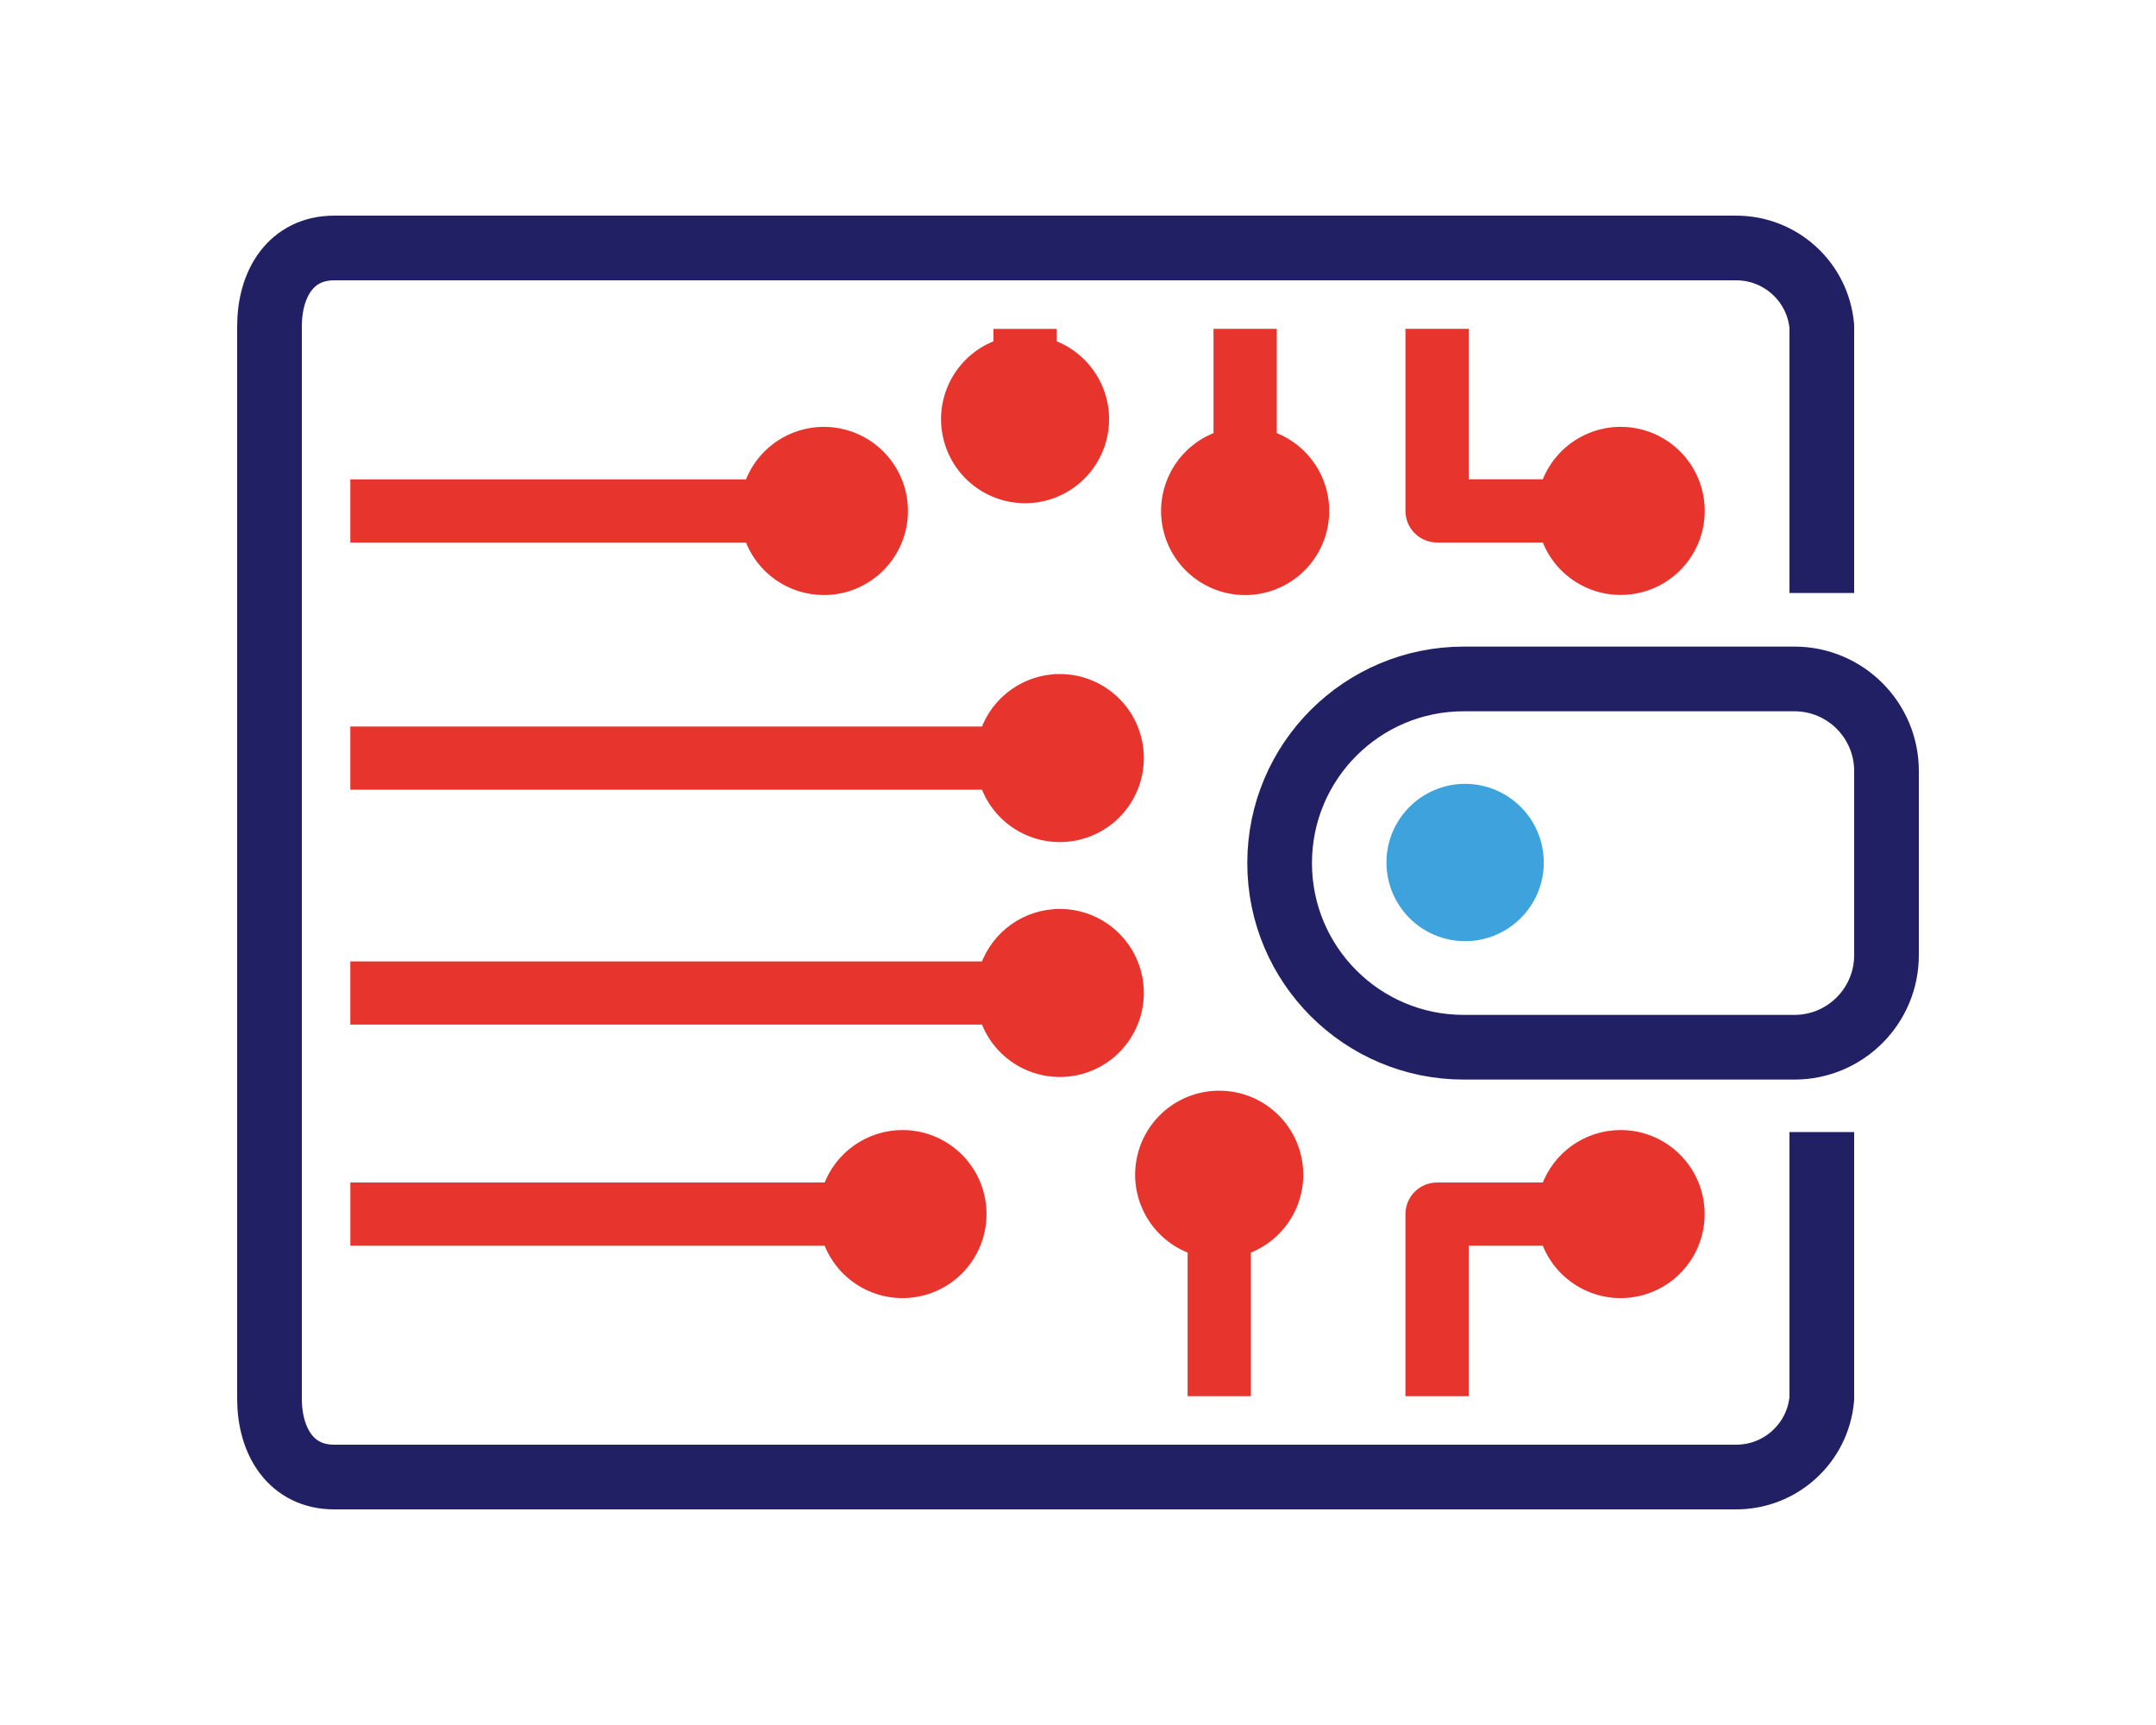
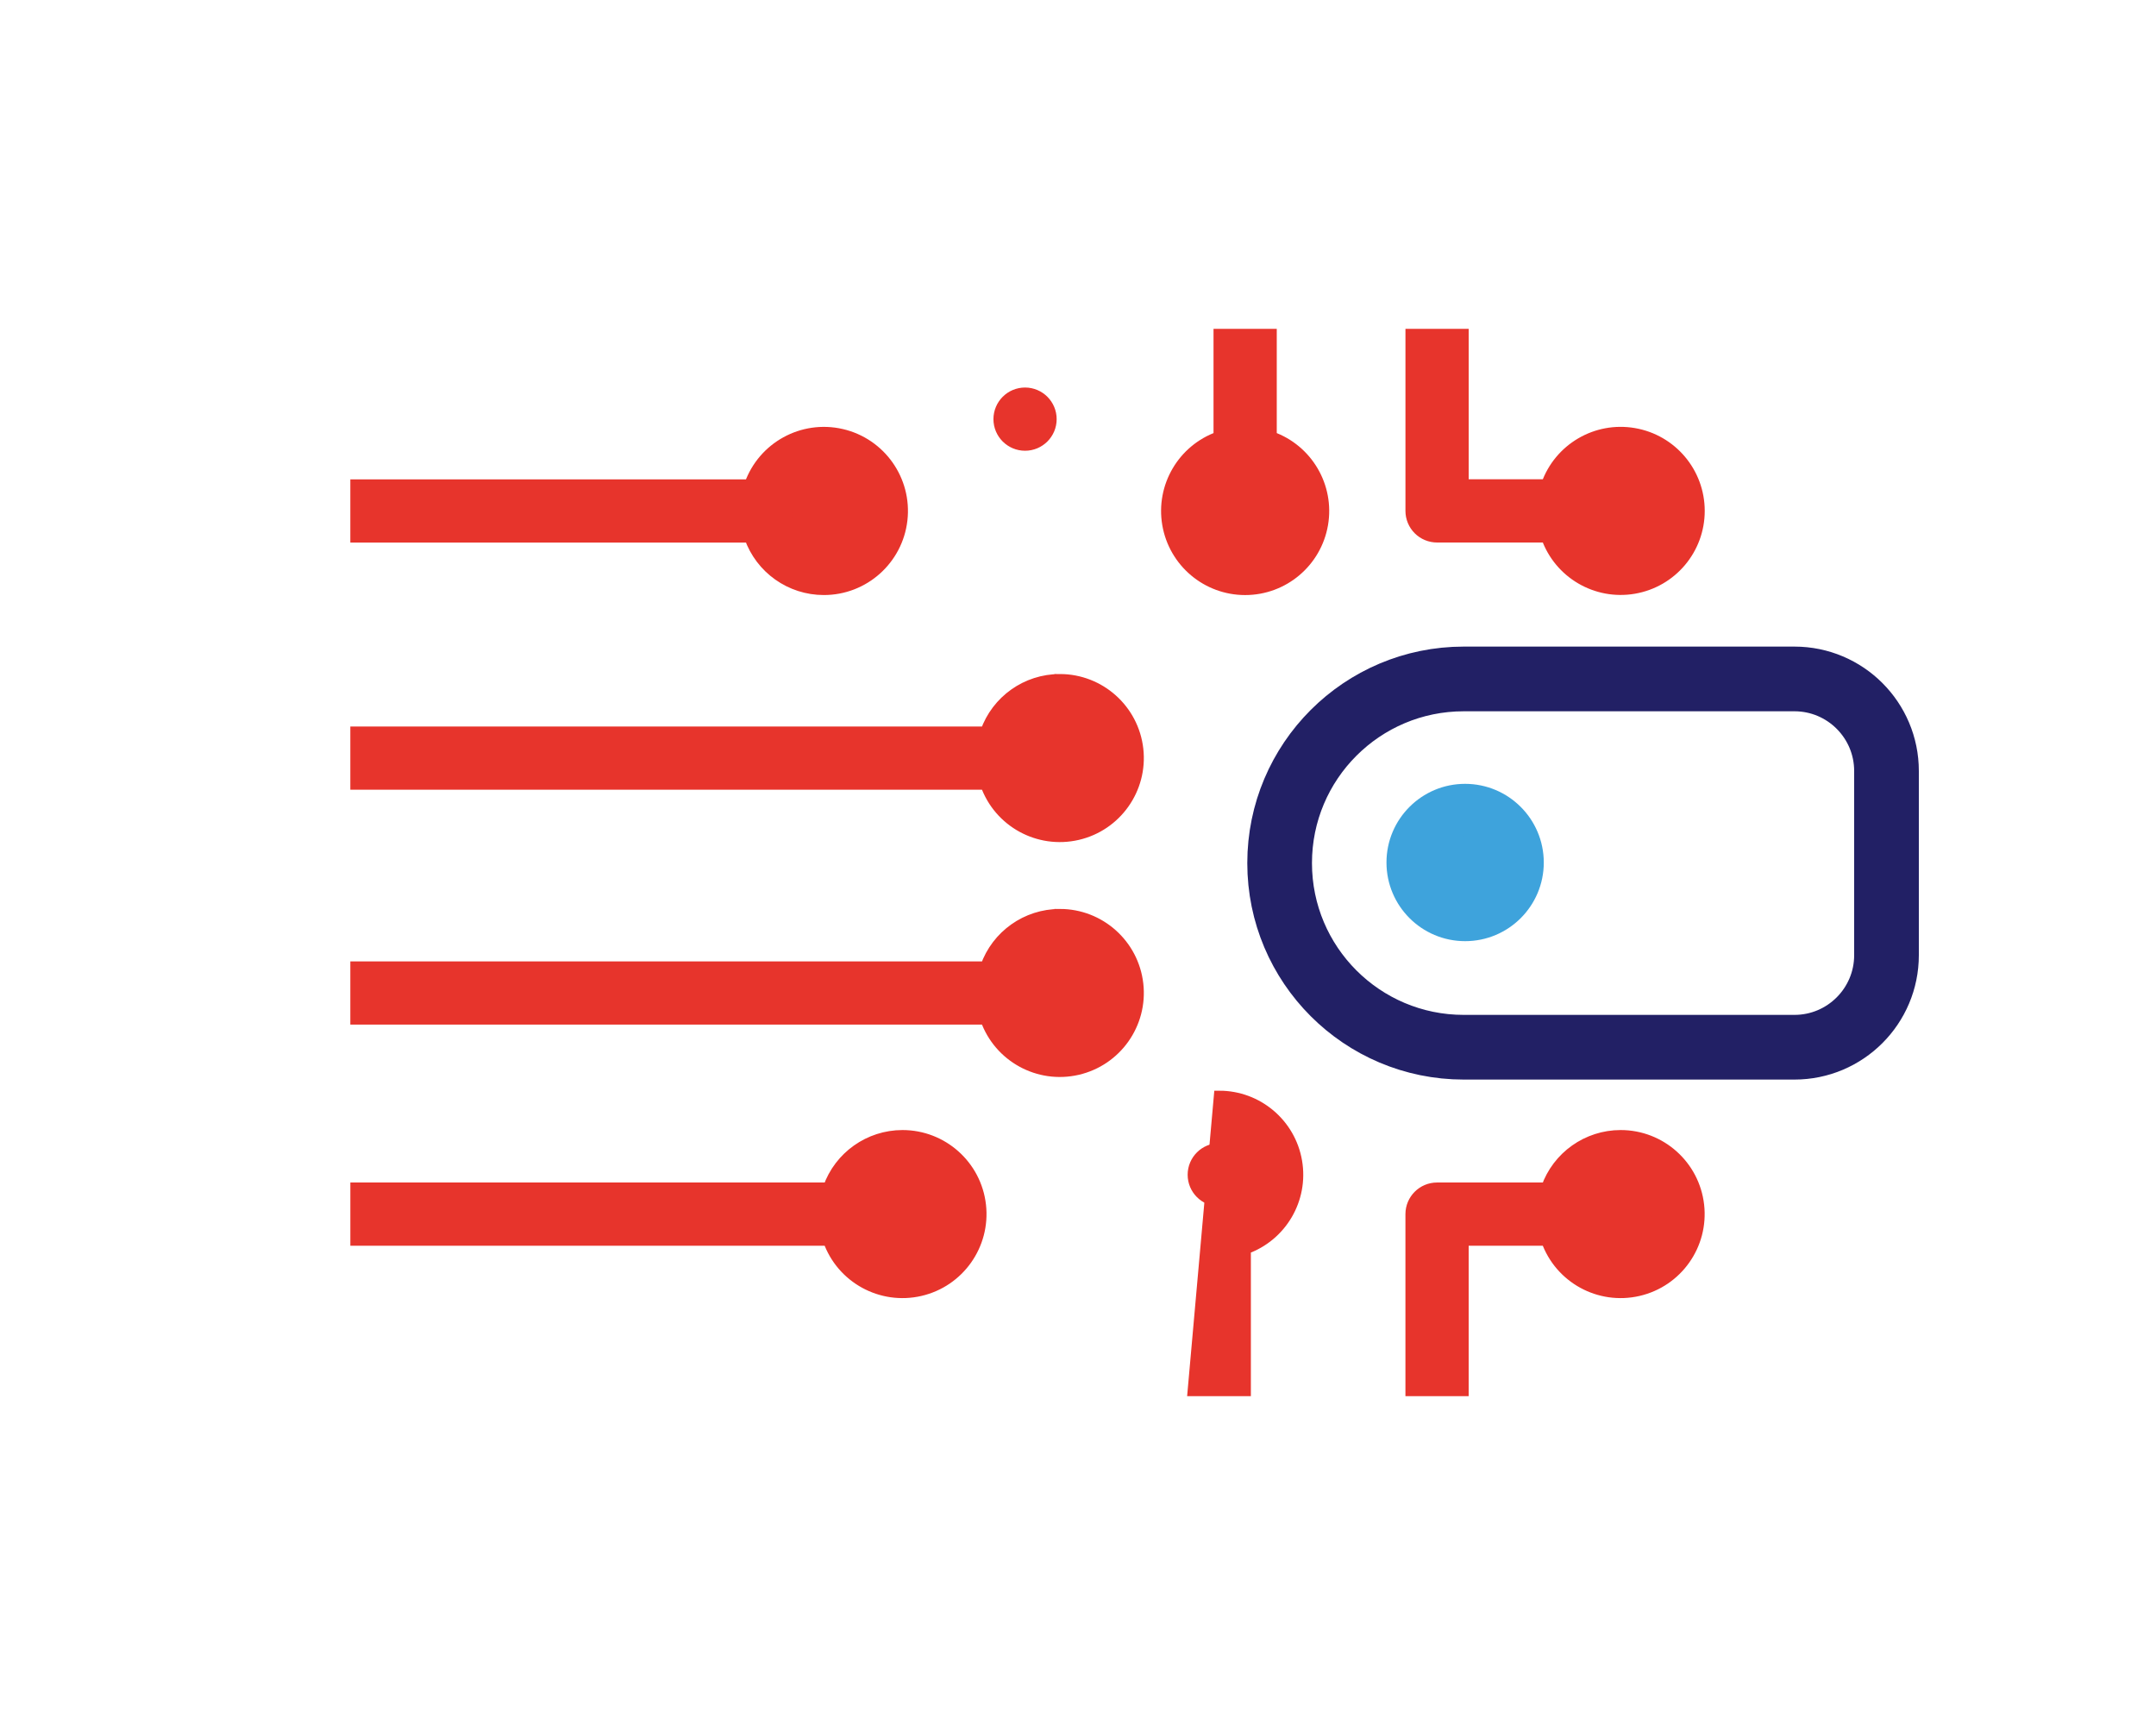
<svg xmlns="http://www.w3.org/2000/svg" width="100" height="80" viewBox="0 0 100 80">
  <g fill="none" fill-rule="evenodd">
    <path fill="#E7342C" fill-rule="nonzero" stroke="#E7342C" stroke-width=".5" d="M38.21,27.346 C40.066,27.348 41.628,25.956 41.839,24.112 C42.05,22.267 40.843,20.559 39.034,20.141 C37.225,19.724 35.392,20.731 34.773,22.481 L16.499,22.481 L16.499,24.913 L34.771,24.913 C35.286,26.371 36.664,27.346 38.21,27.346 L38.21,27.346 Z" />
    <path fill="#E7342C" fill-rule="nonzero" stroke="#E7342C" stroke-width=".5" d="M38.21 22.481C38.882 22.481 39.426 23.025 39.426 23.697 39.426 24.369 38.882 24.913 38.21 24.913 37.538 24.913 36.994 24.369 36.994 23.697 36.993 23.025 37.538 22.479 38.21 22.478L38.21 22.481zM49.156 31.51C47.611 31.51 46.234 32.485 45.719 33.942L16.499 33.942 16.499 36.374 45.719 36.374C46.338 38.122 48.171 39.127 49.978 38.709 51.784 38.292 52.99 36.585 52.78 34.743 52.57 32.9 51.01 31.509 49.156 31.509L49.156 31.51z" />
    <path fill="#E7342C" fill-rule="nonzero" stroke="#E7342C" stroke-width=".5" d="M49.156 36.375C48.484 36.375 47.94 35.831 47.94 35.159 47.94 34.487 48.484 33.943 49.156 33.943 49.828 33.943 50.372 34.487 50.372 35.159 50.371 35.83 49.827 36.374 49.156 36.375zM49.156 42.404C47.611 42.405 46.234 43.379 45.719 44.836L16.499 44.836 16.499 47.268 45.719 47.268C46.338 49.016 48.171 50.021 49.978 49.603 51.784 49.186 52.99 47.479 52.78 45.637 52.57 43.794 51.01 42.403 49.156 42.403L49.156 42.404z" />
    <path fill="#E7342C" fill-rule="nonzero" stroke="#E7342C" stroke-width=".5" d="M49.156 47.269C48.484 47.269 47.94 46.725 47.94 46.053 47.94 45.381 48.484 44.837 49.156 44.837 49.828 44.837 50.372 45.381 50.372 46.053 50.371 46.724 49.827 47.268 49.156 47.269zM41.859 52.658C40.314 52.659 38.936 53.634 38.422 55.091L16.5 55.091 16.5 57.523 38.422 57.523C39.041 59.271 40.874 60.276 42.681 59.858 44.487 59.441 45.693 57.734 45.483 55.892 45.273 54.049 43.713 52.658 41.859 52.658L41.859 52.658z" />
-     <path fill="#E7342C" fill-rule="nonzero" stroke="#E7342C" stroke-width=".5" d="M41.859 57.523C41.187 57.523 40.643 56.979 40.643 56.307 40.643 55.635 41.187 55.091 41.859 55.091 42.531 55.091 43.075 55.635 43.075 56.307 43.074 56.978 42.53 57.522 41.859 57.523zM56.551 50.833C54.773 50.831 53.253 52.11 52.953 53.862 52.652 55.614 53.658 57.328 55.335 57.918L55.335 64.499 57.768 64.499 57.768 57.918C59.442 57.325 60.446 55.613 60.145 53.863 59.845 52.112 58.327 50.833 56.551 50.833L56.551 50.833z" />
+     <path fill="#E7342C" fill-rule="nonzero" stroke="#E7342C" stroke-width=".5" d="M41.859 57.523C41.187 57.523 40.643 56.979 40.643 56.307 40.643 55.635 41.187 55.091 41.859 55.091 42.531 55.091 43.075 55.635 43.075 56.307 43.074 56.978 42.53 57.522 41.859 57.523zM56.551 50.833L55.335 64.499 57.768 64.499 57.768 57.918C59.442 57.325 60.446 55.613 60.145 53.863 59.845 52.112 58.327 50.833 56.551 50.833L56.551 50.833z" />
    <path fill="#E7342C" fill-rule="nonzero" stroke="#E7342C" stroke-width=".5" d="M56.551 55.698C55.88 55.697 55.336 55.153 55.336 54.481 55.336 53.81 55.881 53.266 56.552 53.266 57.224 53.266 57.768 53.811 57.768 54.482 57.767 55.154 57.223 55.697 56.551 55.698L56.551 55.698zM75.167 52.658C73.622 52.659 72.245 53.634 71.731 55.091L66.654 55.091C65.982 55.091 65.438 55.635 65.437 56.307L65.437 64.5 67.87 64.5 67.87 57.523 71.731 57.523C72.35 59.271 74.183 60.276 75.99 59.858 77.797 59.441 79.003 57.733 78.792 55.891 78.581 54.048 77.022 52.657 75.167 52.658L75.167 52.658z" />
    <path fill="#E7342C" fill-rule="nonzero" stroke="#E7342C" stroke-width=".5" d="M75.167 57.523C74.496 57.522 73.952 56.978 73.952 56.306 73.952 55.635 74.497 55.091 75.168 55.091 75.84 55.091 76.384 55.636 76.384 56.307 76.383 56.979 75.839 57.522 75.167 57.523L75.167 57.523zM66.655 24.91L71.732 24.91C72.324 26.585 74.037 27.59 75.788 27.289 77.539 26.989 78.819 25.471 78.819 23.694 78.819 21.917 77.539 20.399 75.788 20.099 74.037 19.798 72.324 20.803 71.732 22.478L67.871 22.478 67.871 15.5 65.438 15.5 65.438 23.695C65.438 24.018 65.567 24.327 65.795 24.555 66.023 24.782 66.332 24.91 66.655 24.91z" />
    <path fill="#E7342C" fill-rule="nonzero" stroke="#E7342C" stroke-width=".5" d="M75.168 22.478C75.84 22.478 76.384 23.022 76.384 23.694 76.384 24.366 75.84 24.91 75.168 24.91 74.496 24.91 73.952 24.366 73.952 23.694 73.953 23.023 74.496 22.48 75.167 22.478L75.168 22.478zM58.969 20.258L58.969 15.5 56.536 15.5 56.536 20.258C54.861 20.85 53.856 22.564 54.156 24.315 54.457 26.067 55.975 27.347 57.752 27.347 59.53 27.347 61.048 26.067 61.349 24.315 61.649 22.564 60.644 20.85 58.969 20.258L58.969 20.258z" />
-     <path fill="#E7342C" fill-rule="nonzero" stroke="#E7342C" stroke-width=".5" d="M57.753 24.91C57.081 24.91 56.537 24.366 56.537 23.694 56.537 23.022 57.081 22.478 57.753 22.478 58.425 22.478 58.969 23.022 58.969 23.694 58.968 24.365 58.424 24.909 57.753 24.91L57.753 24.91zM47.545 23.087C49.321 23.087 50.838 21.807 51.139 20.057 51.439 18.307 50.435 16.595 48.761 16.002L48.761 15.502 46.328 15.502 46.328 16.002C44.654 16.595 43.65 18.307 43.951 20.057 44.251 21.808 45.769 23.087 47.545 23.087L47.545 23.087z" />
    <path fill="#E7342C" fill-rule="nonzero" stroke="#E7342C" stroke-width=".5" d="M47.545,18.222 C48.216,18.223 48.76,18.767 48.76,19.439 C48.76,20.11 48.215,20.654 47.544,20.654 C46.872,20.654 46.328,20.109 46.328,19.438 C46.329,18.766 46.873,18.222 47.545,18.222 L47.545,18.222 Z" />
    <path fill="#3EA3DC" fill-rule="nonzero" d="M67.956,36.352 C65.941,36.352 64.308,37.985 64.308,40 C64.308,42.015 65.941,43.648 67.956,43.648 C69.971,43.648 71.604,42.015 71.604,40 C71.602,37.986 69.97,36.354 67.956,36.352 L67.956,36.352 Z" />
    <path fill="#3EA3DC" fill-rule="nonzero" d="M67.956,41.217 C67.284,41.217 66.74,40.673 66.74,40.001 C66.74,39.329 67.284,38.785 67.956,38.785 C68.628,38.785 69.172,39.329 69.172,40.001 C69.171,40.672 68.627,41.216 67.956,41.217 L67.956,41.217 Z" />
    <path stroke="#222065" stroke-width="3" d="M67.892,31.487 L83.23,31.487 C85.588,31.487 87.5,33.399 87.5,35.757 L87.5,44.297 C87.5,46.655 85.588,48.567 83.23,48.567 L67.892,48.567 C63.175,48.567 59.352,44.744 59.352,40.027 L59.352,40.027 C59.352,35.31 63.175,31.487 67.892,31.487 Z" />
-     <path stroke="#222065" stroke-linejoin="round" stroke-width="3" d="M84.5,52.5 L84.5,64.866 C84.317,66.934 82.576,68.515 80.5,68.5 L15.5,68.5 C13.513,68.5 12.5,66.864 12.5,64.866 L12.5,15.135 C12.5,13.135 13.513,11.501 15.5,11.501 L80.5,11.501 C82.577,11.485 84.317,13.066 84.5,15.135 L84.5,27.501" />
  </g>
</svg>